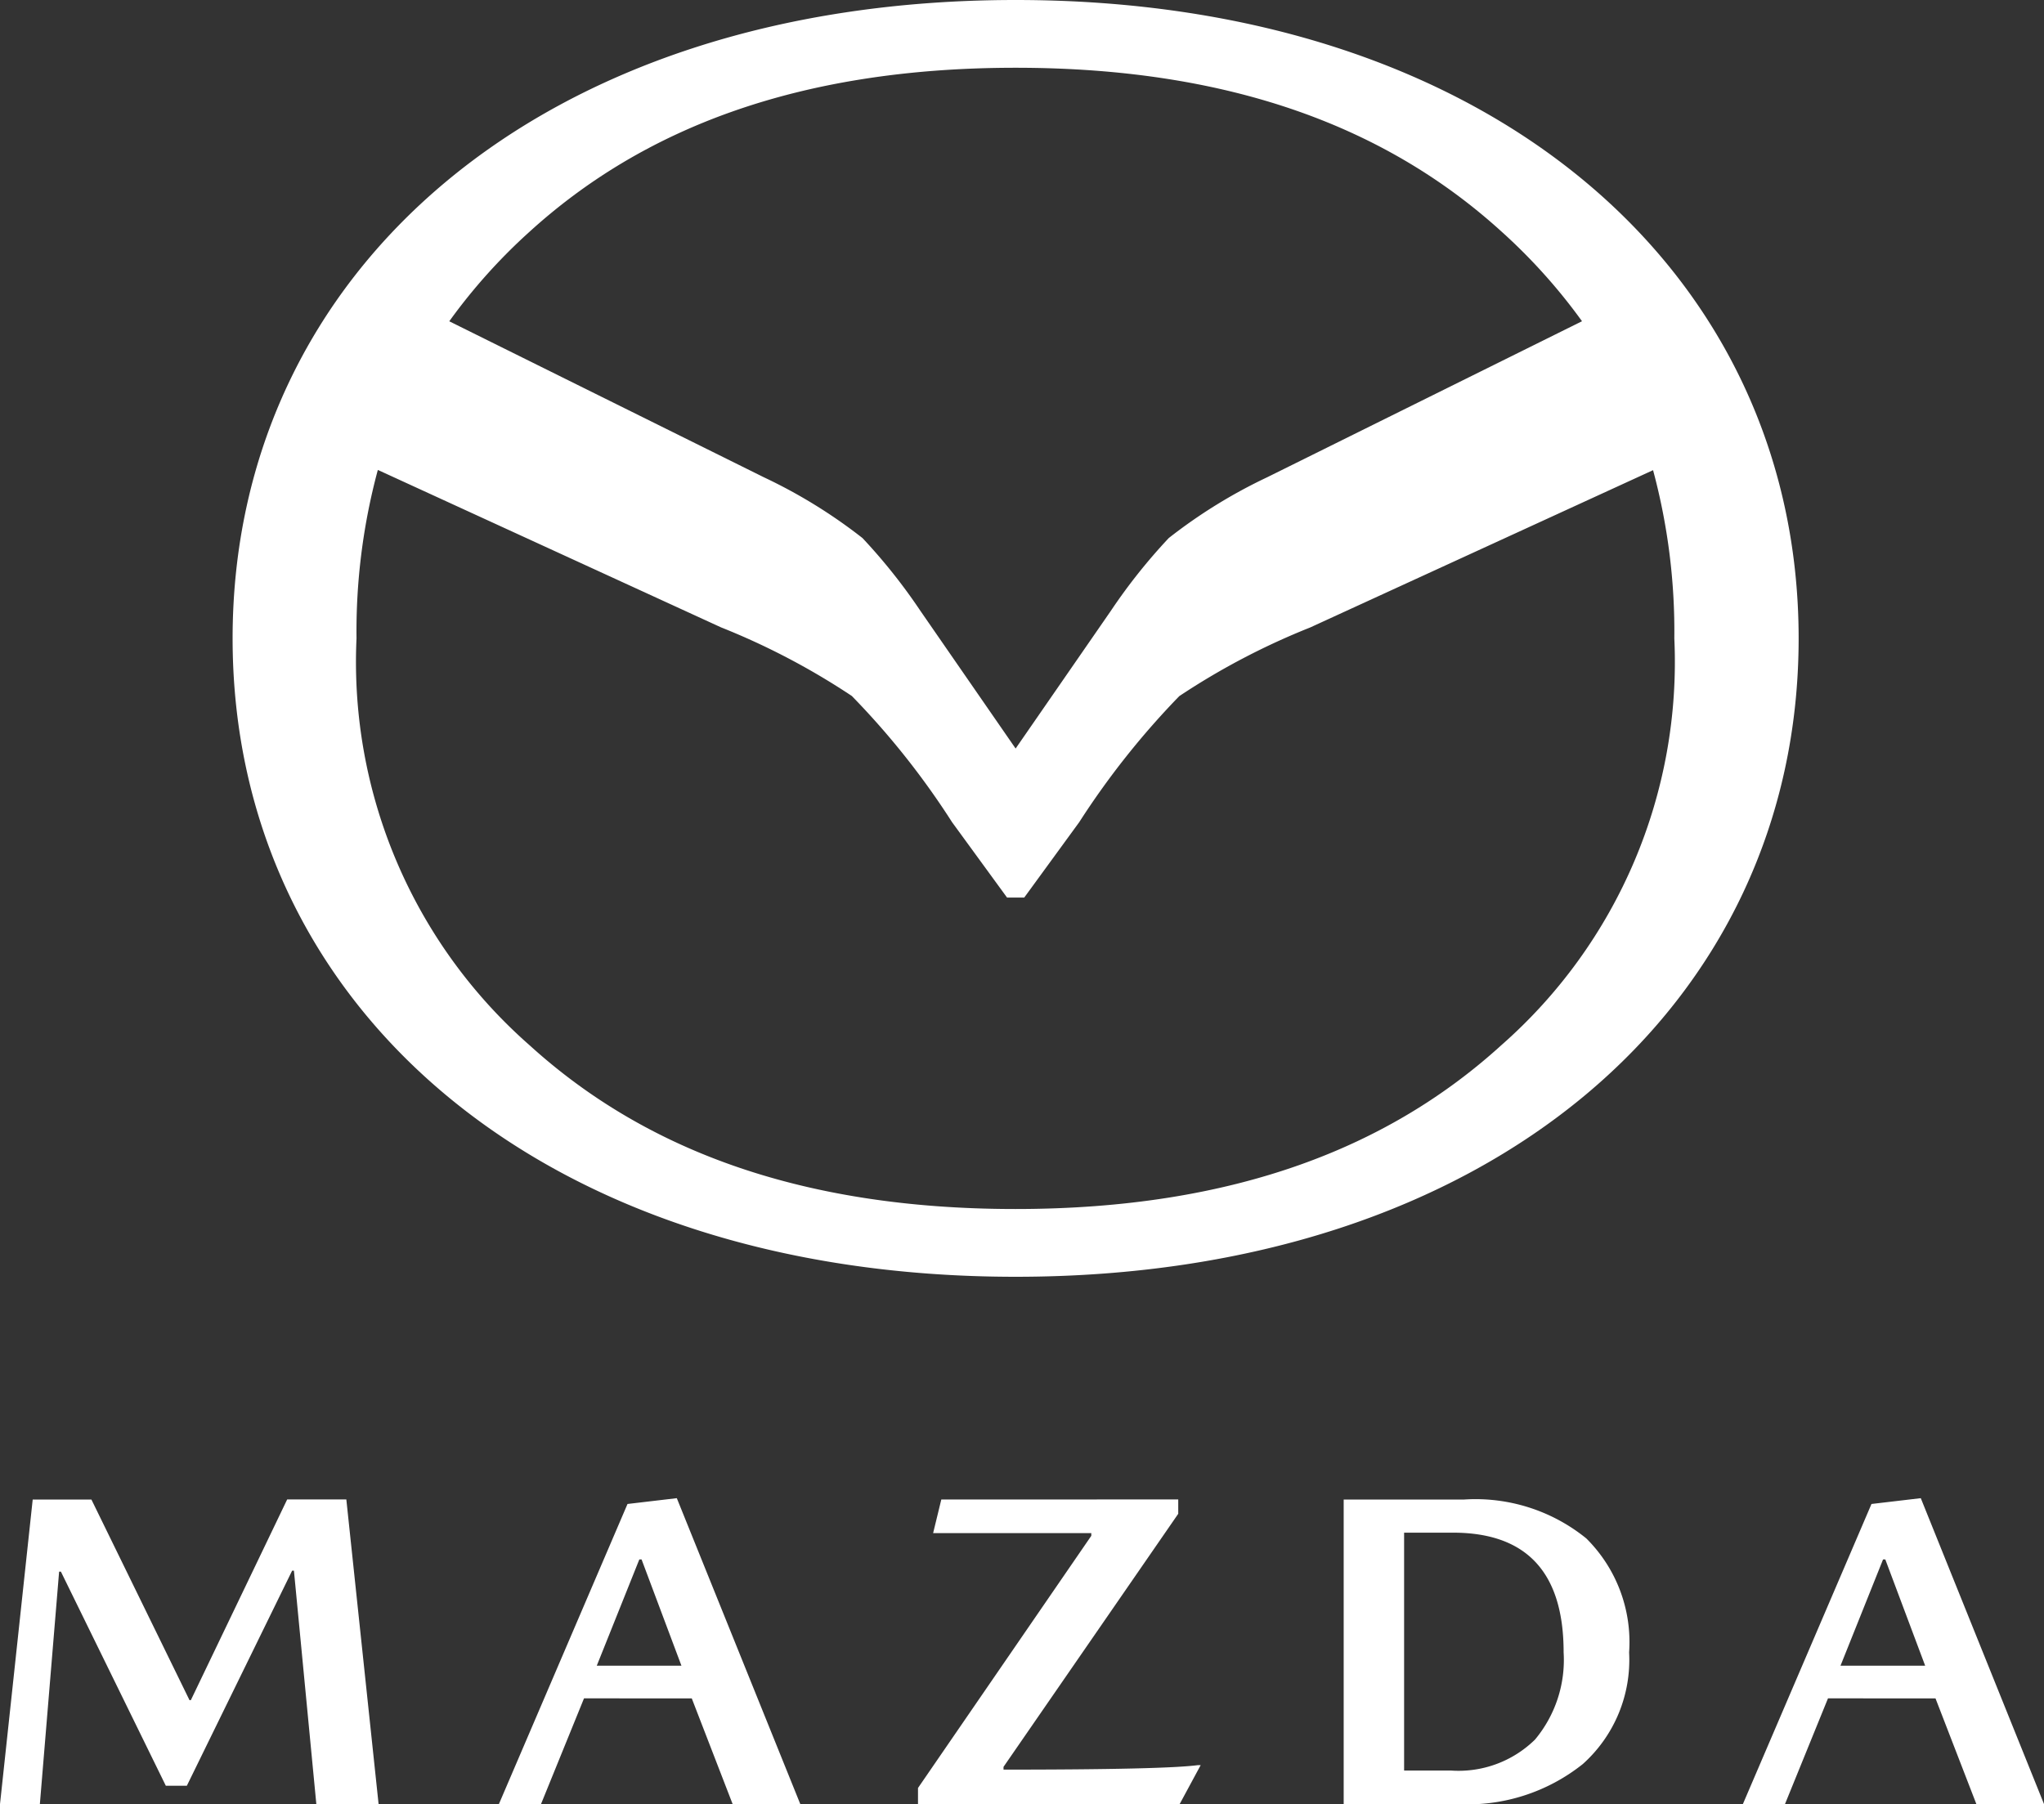
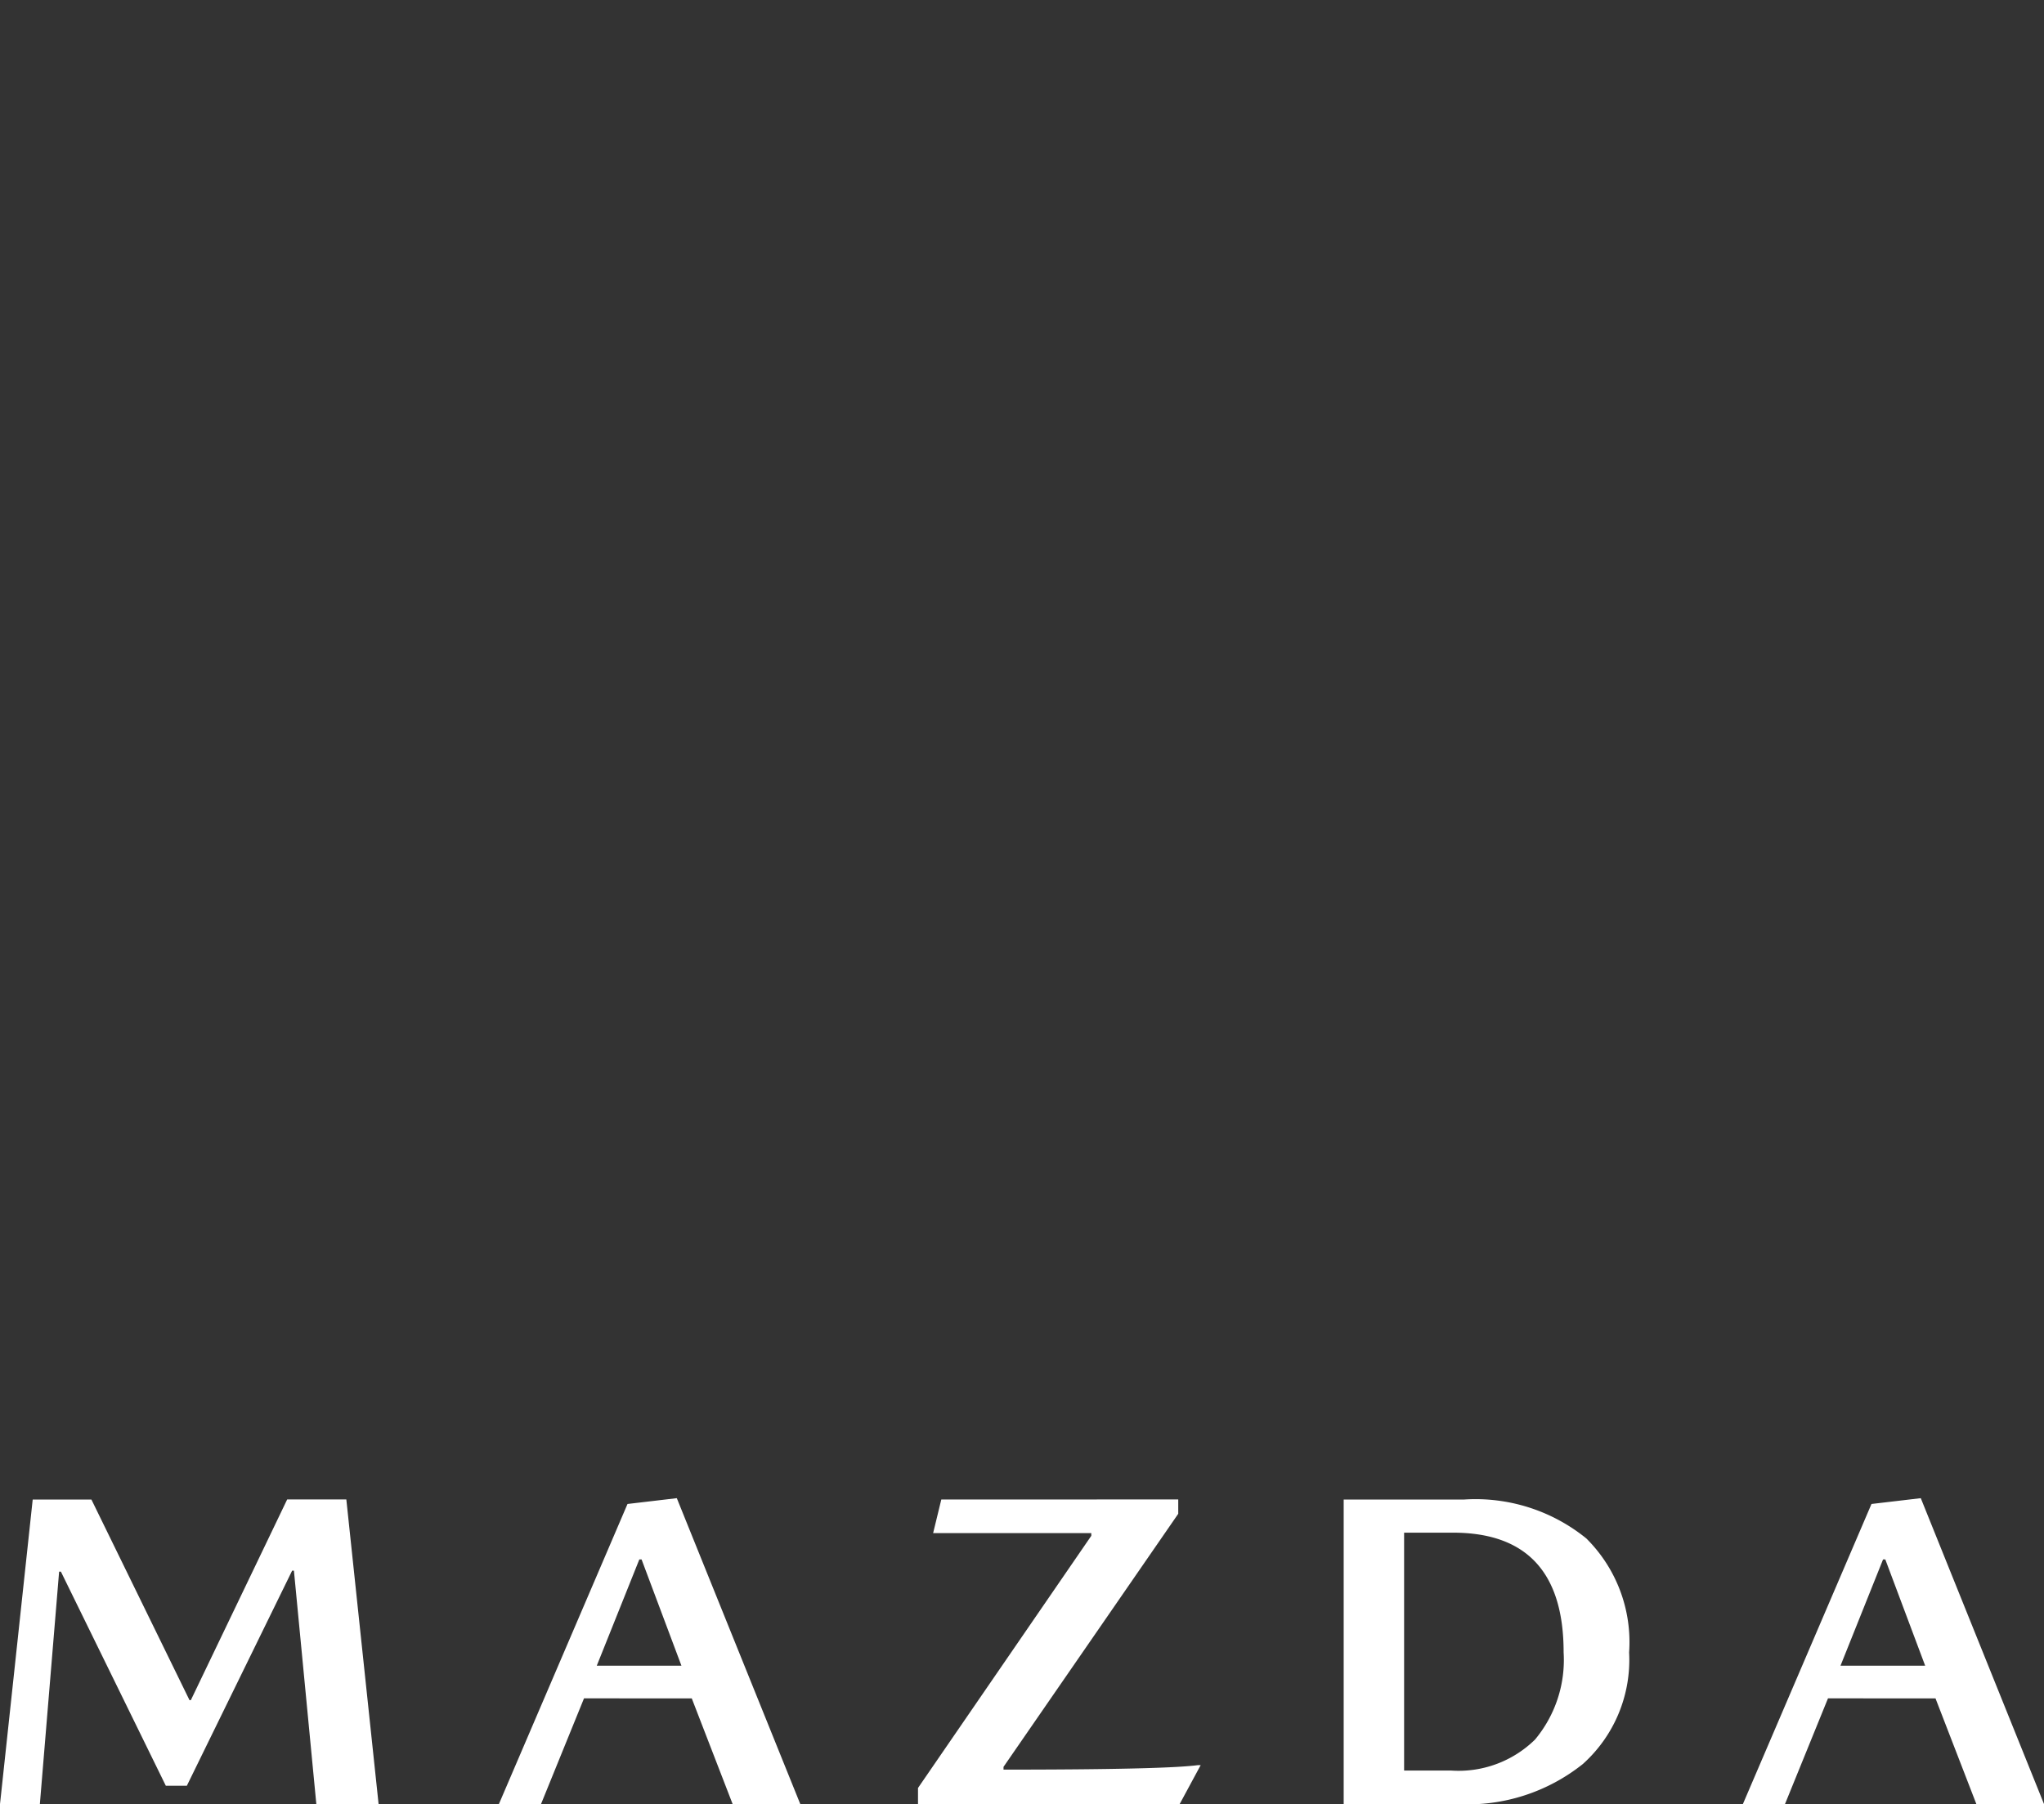
<svg xmlns="http://www.w3.org/2000/svg" width="50" height="44.143" viewBox="0 0 50 44.143">
  <rect x="0" y="0" width="50" height="44.143" fill="#333333" stroke="none" />
  <g transform="translate(-1913.744 -1112.847)">
    <path d="M8.38-48.331l-2.4-4.91H4.544l-.8,7.453h.975l.471-5.688h.044L7.8-46.238h.515L10.89-51.5h.044l.548,5.71h1.523l-.789-7.453H10.769l-2.356,4.91Zm12.286-.044,1,2.587h1.655L20.3-53.274l-1.206.142-3.146,7.343h1.03l1.052-2.587Zm-2.324-.8,1.041-2.6h.055l.975,2.6Zm8.428-4.066-.2.822h3.869v.066L26.2-46.183v.395h6.4l.515-.954h-.066q-.833.11-4.757.11V-46.7l4.274-6.192v-.351Zm12.79,0H36.613v7.453H39.4a4.523,4.523,0,0,0,3.063-.981A3.422,3.422,0,0,0,43.595-49.5a3.573,3.573,0,0,0-1.047-2.789A4.3,4.3,0,0,0,39.562-53.241Zm-.329,6.631h-1.14v-5.82h1.195q2.707,0,2.707,2.926a3.041,3.041,0,0,1-.7,2.137A2.67,2.67,0,0,1,39.233-46.61Zm11.859-1.765,1,2.587h1.655L50.73-53.274l-1.206.142-3.146,7.343h1.03l1.052-2.587Zm-2.324-.8,1.041-2.6h.055l.975,2.6Z" transform="translate(1910 1202.778)" fill="#fff" />
-     <path d="M19.154,0C7.508,0,0,6.67,0,15.62S7.508,31.24,19.154,31.24s19.154-6.671,19.154-15.62S30.8,0,19.154,0Zm0,1.658c5.389,0,9.165,1.534,11.888,4.01a13.836,13.836,0,0,1,1.967,2.192l-7.7,3.817A12.665,12.665,0,0,0,22.9,13.165a13.92,13.92,0,0,0-1.416,1.78l-2.33,3.37-2.33-3.37a13.92,13.92,0,0,0-1.416-1.78,12.664,12.664,0,0,0-2.414-1.488L5.3,7.861A13.835,13.835,0,0,1,7.266,5.668C9.989,3.192,13.765,1.658,19.154,1.658ZM3.557,11.5l8.39,3.85a17.4,17.4,0,0,1,3.2,1.679A19.344,19.344,0,0,1,17.6,20.118l1.344,1.843h.421l1.344-1.843a19.756,19.756,0,0,1,2.448-3.085,17.4,17.4,0,0,1,3.2-1.679l8.39-3.85a15.179,15.179,0,0,1,.52,4.116,12.478,12.478,0,0,1-4.23,9.952c-2.722,2.476-6.5,4.01-11.888,4.01s-9.165-1.534-11.888-4.01a12.478,12.478,0,0,1-4.23-9.952,15.179,15.179,0,0,1,.52-4.116Z" transform="translate(1919.434 1112.847)" fill="#fff" />
  </g>
</svg>